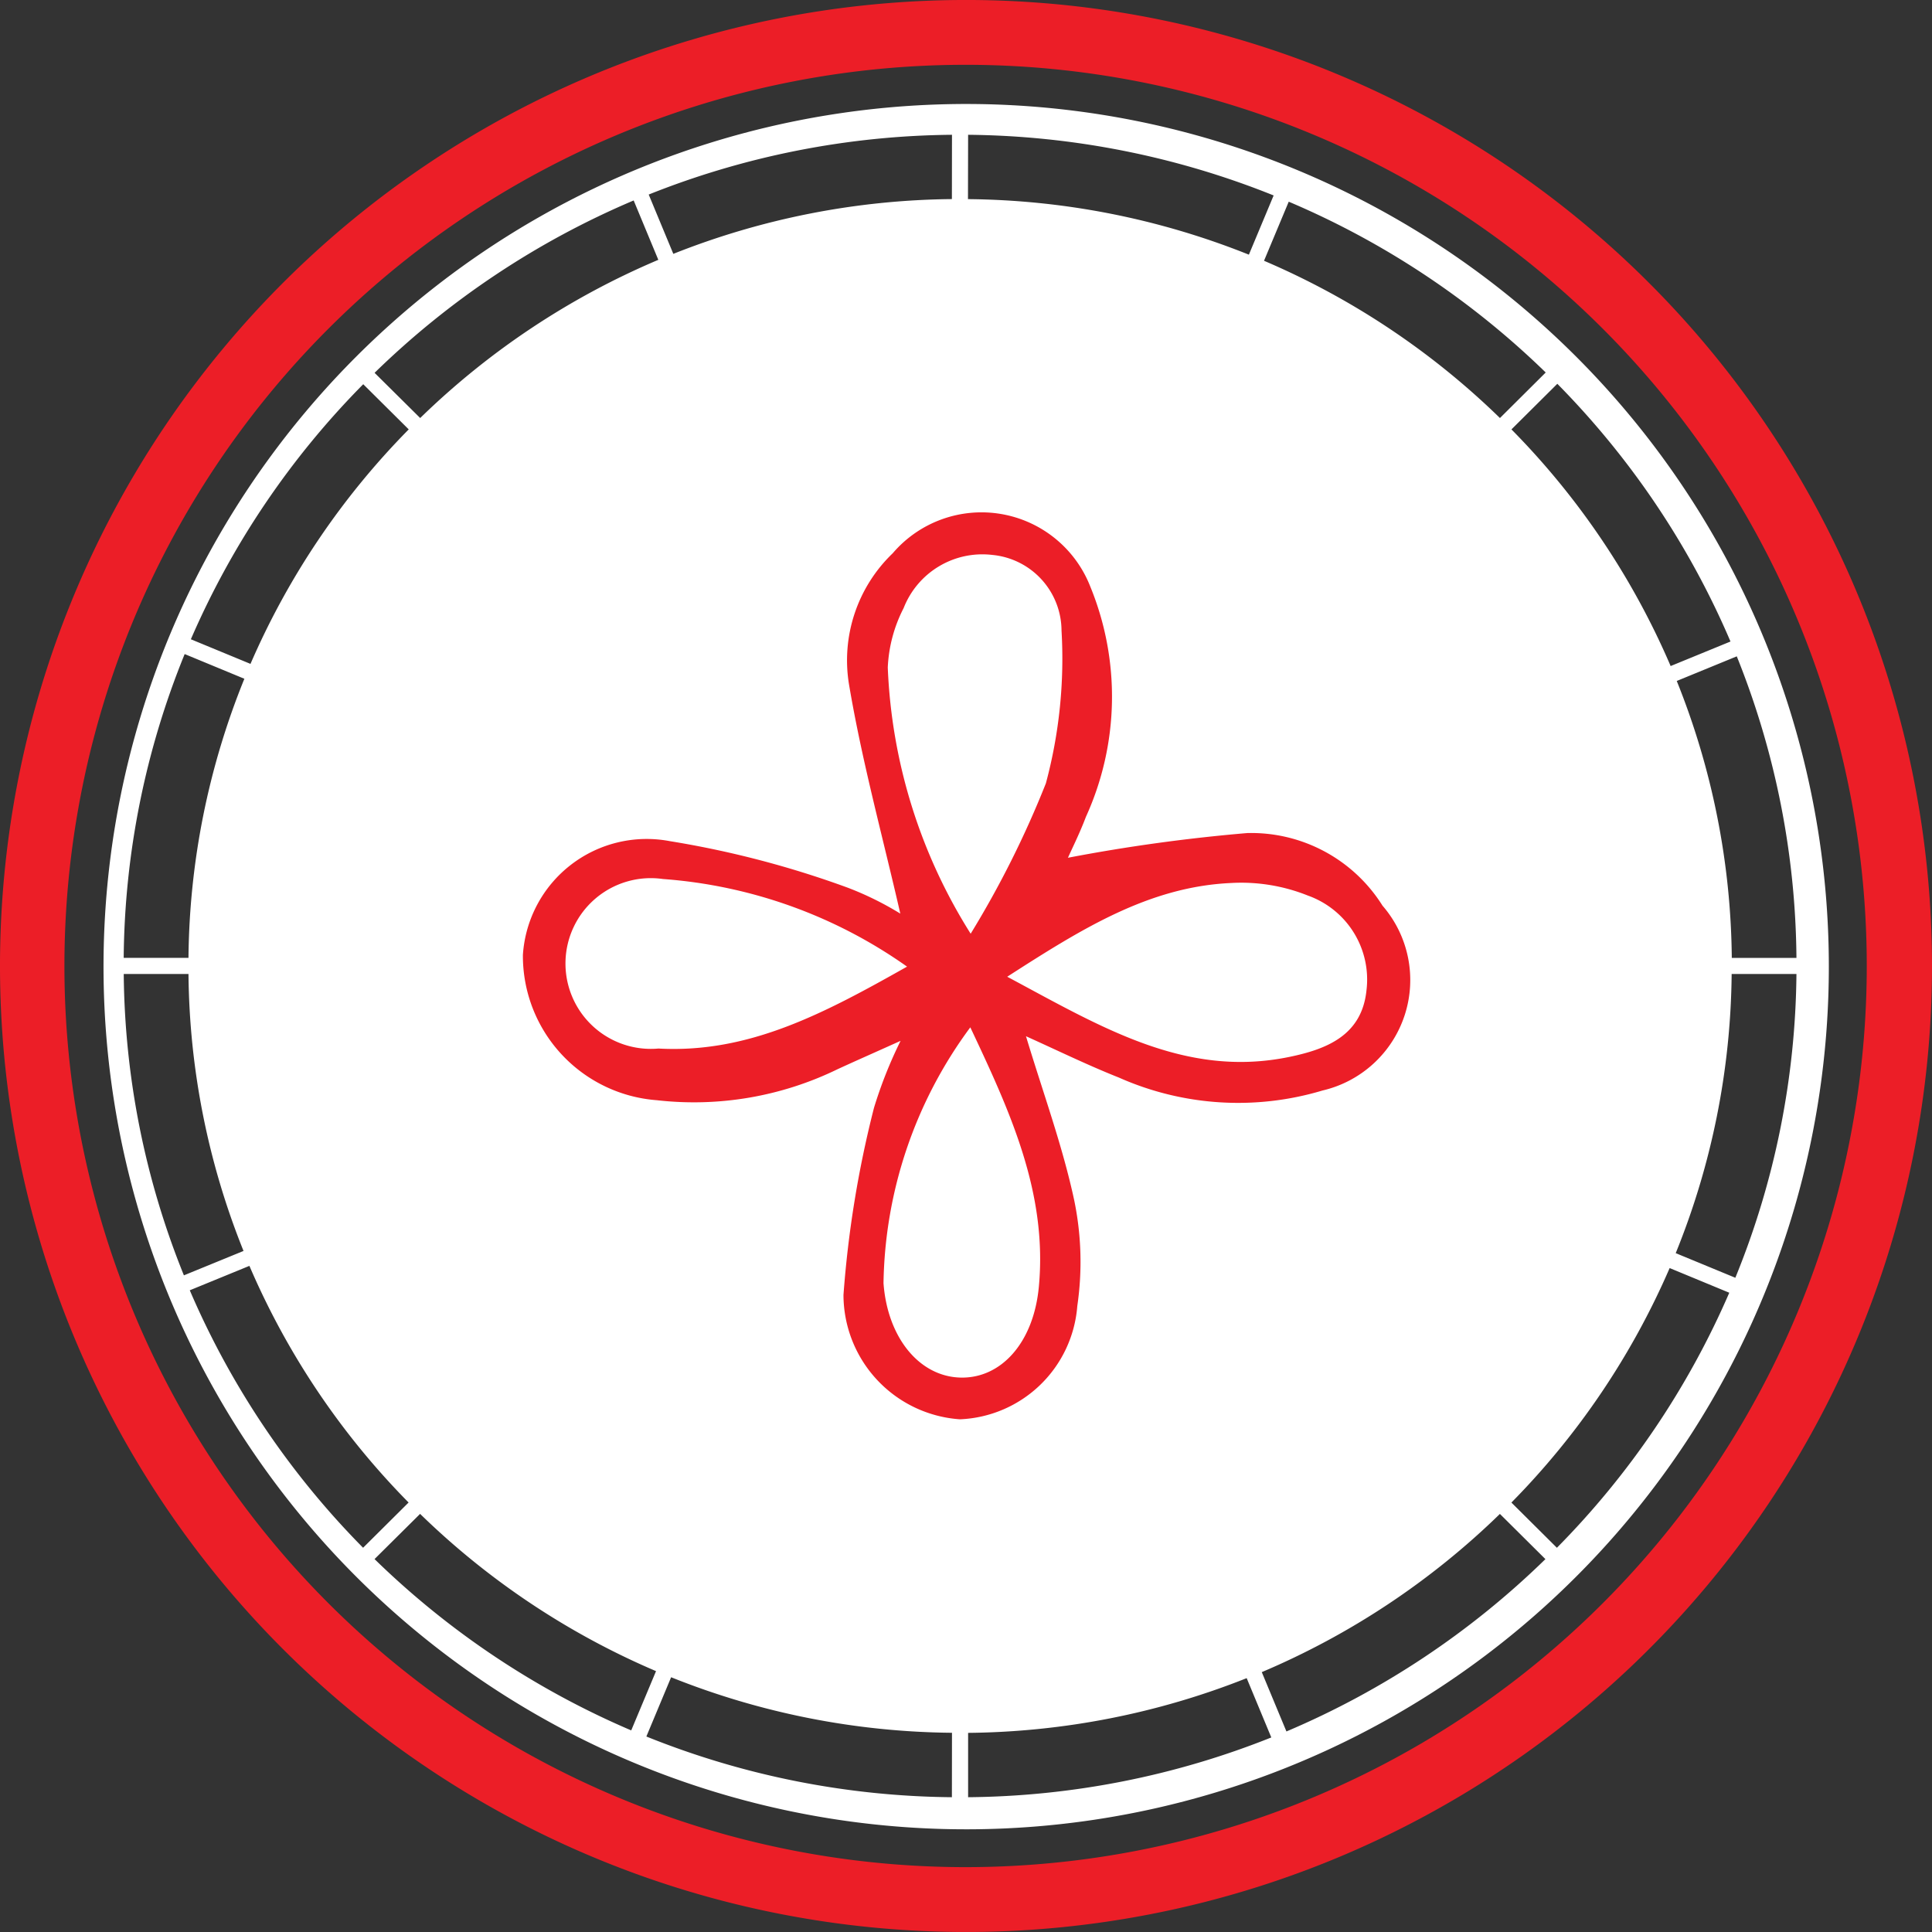
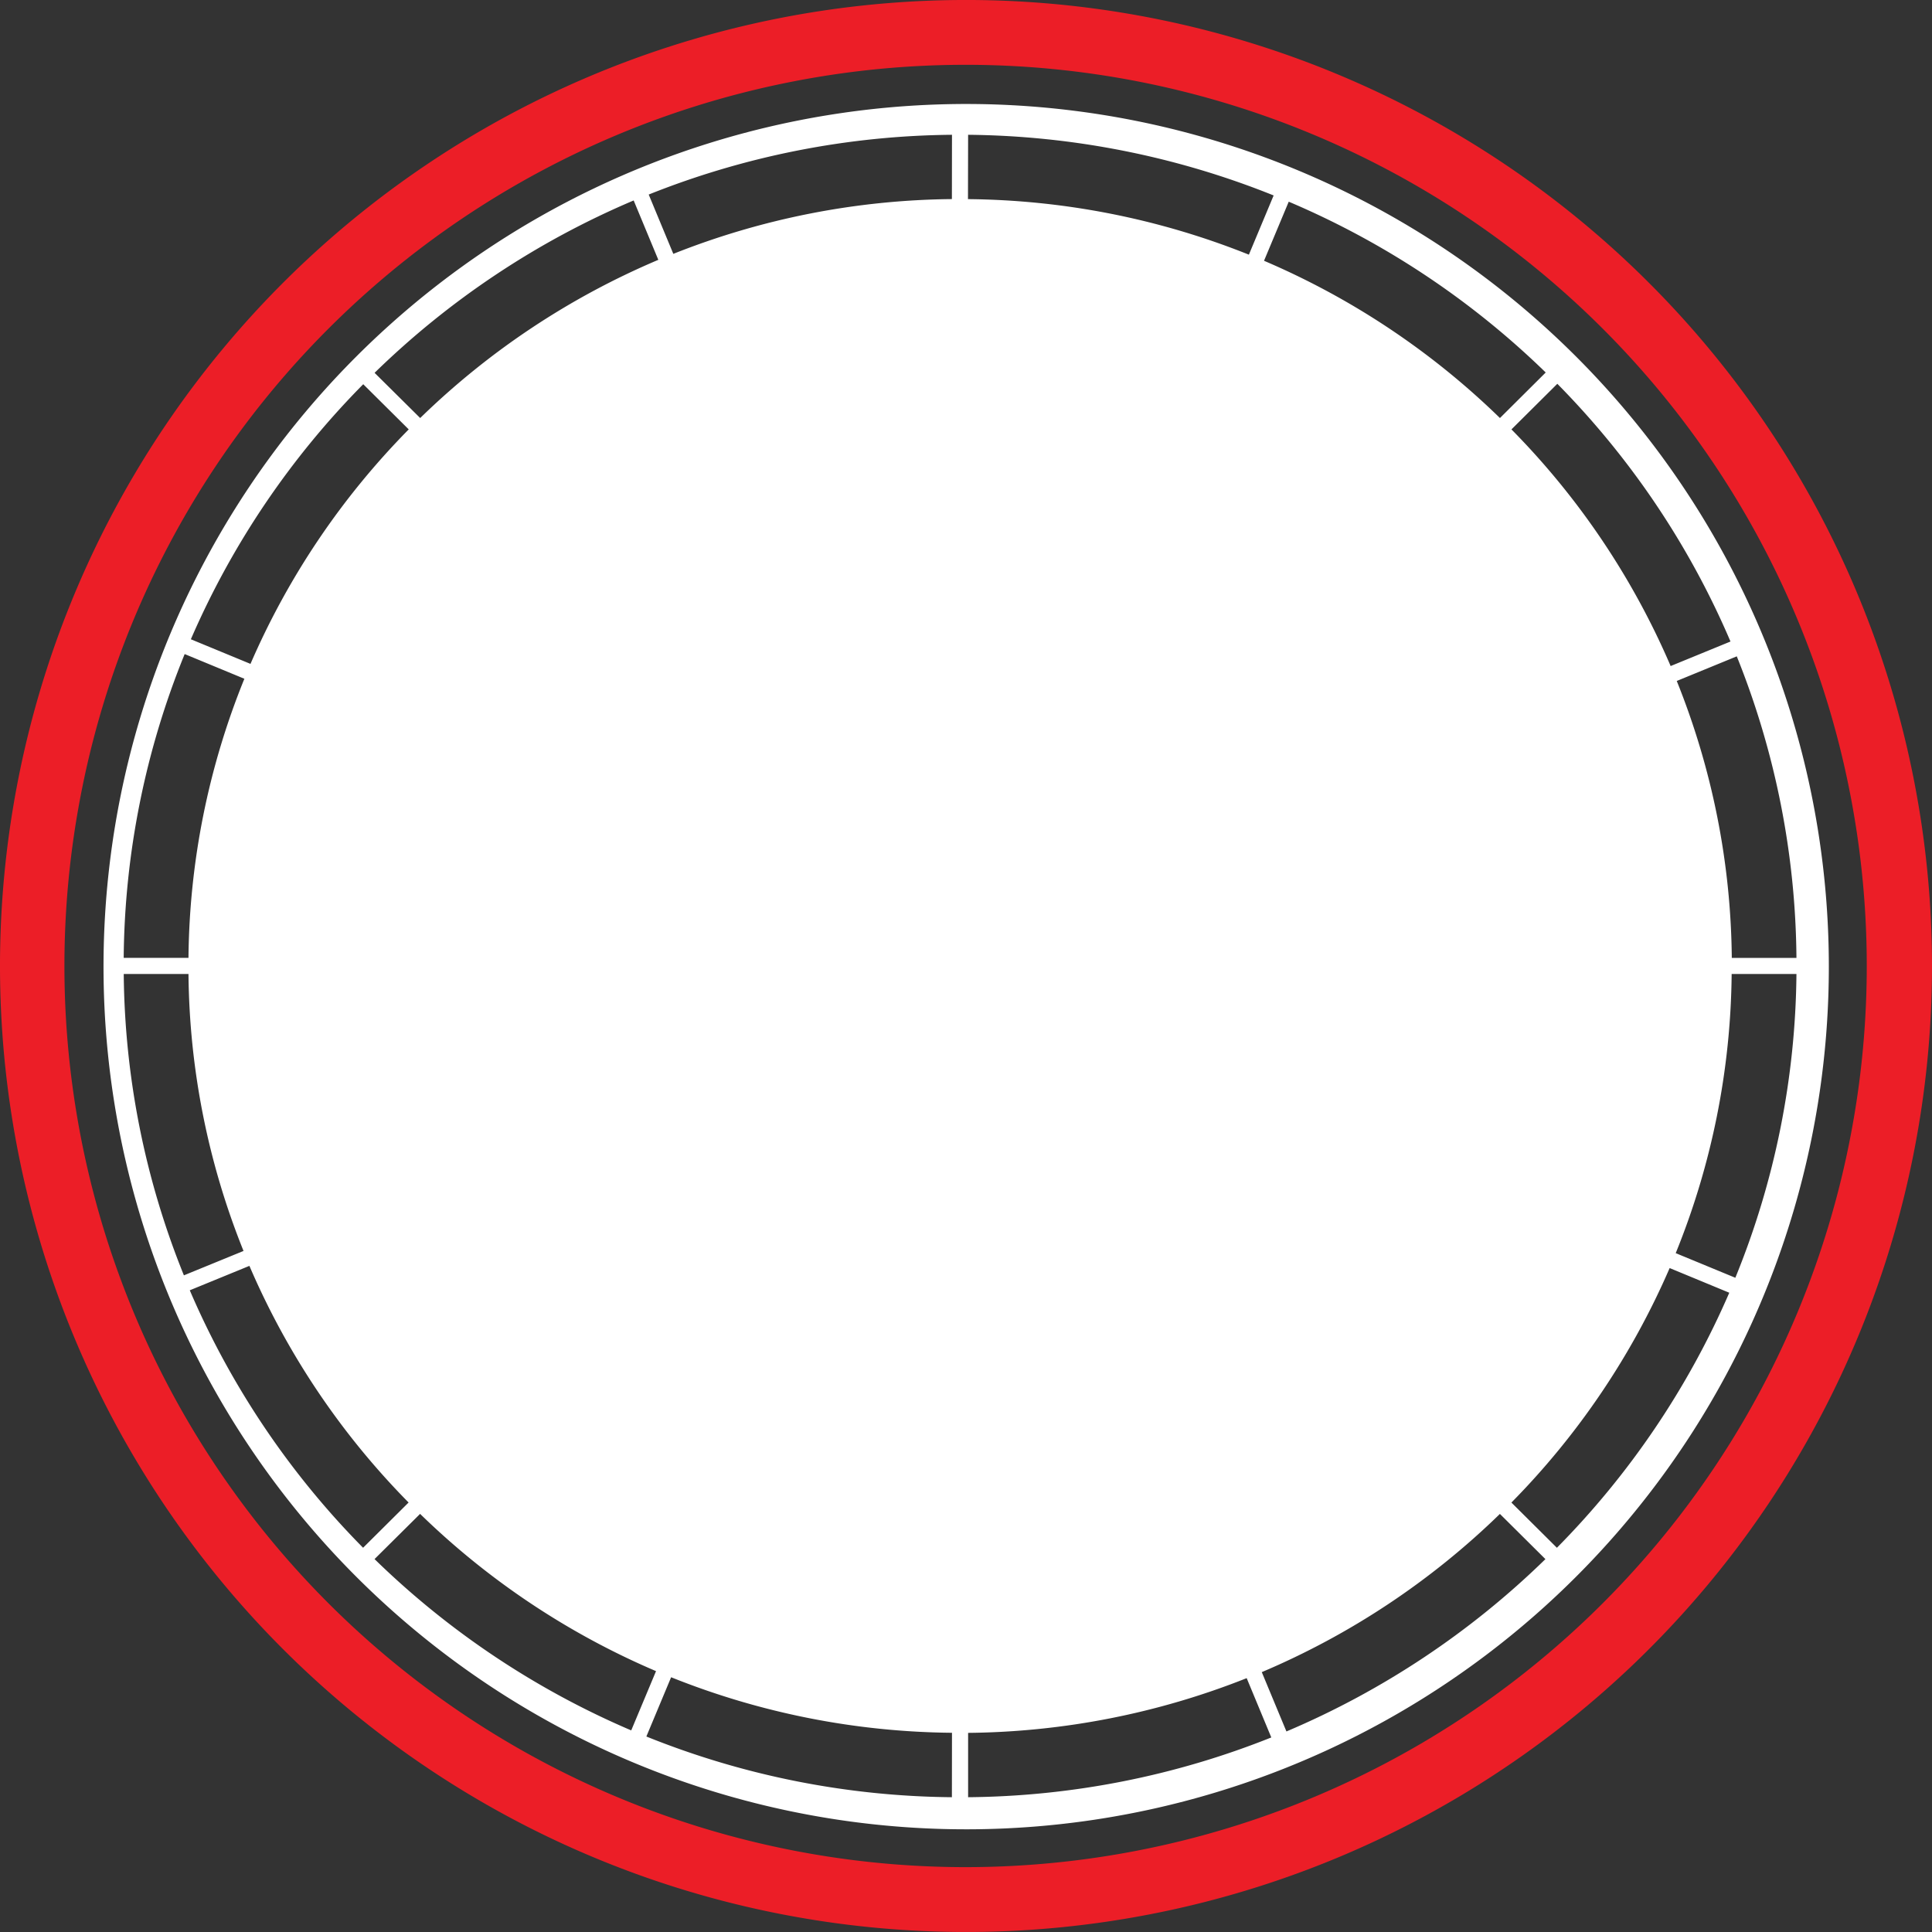
<svg xmlns="http://www.w3.org/2000/svg" id="Group_6252" data-name="Group 6252" width="43" height="43" viewBox="0 0 43 43">
  <rect x="0" y="0" width="43" height="43" fill="#333333" stroke="none" />
  <g id="Group_6251" data-name="Group 6251">
    <path id="Path_2526" data-name="Path 2526" d="M414.237,49.034a19.2,19.2,0,1,0,3.3,10.75A19.2,19.2,0,0,0,414.237,49.034Zm-23.3-6.289.548,1.32a17.2,17.2,0,0,0-5.3,3.521L385.17,46.58a18.689,18.689,0,0,1,5.765-3.836Zm-6.02,4.088,1.013,1.006a17.1,17.1,0,0,0-3.522,5.219l-1.327-.548a18.542,18.542,0,0,1,3.837-5.677Zm-3.972,6.007,1.327.549a16.89,16.89,0,0,0-1.244,6.212h-1.442A18.315,18.315,0,0,1,380.943,52.84Zm-1.359,7.12h1.442a16.9,16.9,0,0,0,1.225,6.164l-1.327.543a18.306,18.306,0,0,1-1.339-6.707ZM381.056,67l1.328-.544a17.079,17.079,0,0,0,3.543,5.267l-1.013,1.007A18.549,18.549,0,0,1,381.057,67Zm4.113,5.982,1.014-1.006a17.189,17.189,0,0,0,5.251,3.5l-.552,1.319a18.717,18.717,0,0,1-5.712-3.812Zm12.85,5.3a18.611,18.611,0,0,1-6.8-1.351l.551-1.319a17.2,17.2,0,0,0,6.251,1.236Zm0-35.569a17.2,17.2,0,0,0-6.2,1.219l-.548-1.32a18.614,18.614,0,0,1,6.75-1.33Zm18.8,16.889h-1.442a16.9,16.9,0,0,0-1.225-6.164l1.336-.548A18.347,18.347,0,0,1,416.816,59.6ZM413.64,49.435a18.459,18.459,0,0,1,1.708,3.125l-1.332.546a17.067,17.067,0,0,0-3.543-5.267l1.021-1.015a18.656,18.656,0,0,1,2.147,2.612Zm-2.406-2.861-1.017,1.012a17.188,17.188,0,0,0-5.251-3.5l.55-1.315a18.617,18.617,0,0,1,5.718,3.8Zm-12.854-5.292a18.689,18.689,0,0,1,6.8,1.35l-.551,1.318a17.21,17.21,0,0,0-6.252-1.236Zm0,37V76.85a17.224,17.224,0,0,0,6.2-1.218l.548,1.32A18.616,18.616,0,0,1,398.379,78.282Zm7.085-1.463-.549-1.321a17.209,17.209,0,0,0,5.3-3.521l1.013,1.006a18.691,18.691,0,0,1-5.763,3.835Zm6.02-4.088-1.013-1.007a17.106,17.106,0,0,0,3.522-5.219l1.327.549a18.553,18.553,0,0,1-3.837,5.677Zm3.971-6.01-1.327-.548a16.912,16.912,0,0,0,1.245-6.213h1.442A18.309,18.309,0,0,1,415.456,66.721Z" transform="translate(-376.833 -38.282)" fill="#fff" />
    <path id="Path_2527" data-name="Path 2527" d="M395.134,35.176a21.5,21.5,0,1,0,21.632,21.5A21.5,21.5,0,0,0,395.134,35.176Zm0,41.556a20.057,20.057,0,1,1,20.18-20.057A20.057,20.057,0,0,1,395.134,76.732Z" transform="translate(-373.766 -35.176)" fill="#ec1e27" />
  </g>
-   <path id="Path_47552" data-name="Path 47552" d="M327.9,18.22c-.394-1.719-.856-3.4-1.143-5.108a3.3,3.3,0,0,1,.974-2.912,2.6,2.6,0,0,1,4.4.748,6.454,6.454,0,0,1-.1,5.118c-.134.356-.306.7-.4.911a38.383,38.383,0,0,1,3.993-.55,3.448,3.448,0,0,1,3.008,1.616,2.525,2.525,0,0,1-1.335,4.114,6.534,6.534,0,0,1-4.53-.287c-.689-.273-1.358-.6-2.07-.921.381,1.262.812,2.435,1.072,3.644a6.769,6.769,0,0,1,.07,2.361,2.733,2.733,0,0,1-2.611,2.521,2.782,2.782,0,0,1-2.593-2.768,23.855,23.855,0,0,1,.679-4.164,9.794,9.794,0,0,1,.592-1.491c-.6.27-1,.446-1.4.63a7.3,7.3,0,0,1-4.026.691A3.222,3.222,0,0,1,319.5,19.14a2.761,2.761,0,0,1,3.269-2.533,21.5,21.5,0,0,1,3.961,1.036A6.99,6.99,0,0,1,327.9,18.22Zm1.565.449a21.757,21.757,0,0,0,1.675-3.349,10.689,10.689,0,0,0,.348-3.4,1.7,1.7,0,0,0-1.538-1.683,1.882,1.882,0,0,0-1.976,1.183,3.188,3.188,0,0,0-.353,1.323A12.005,12.005,0,0,0,329.467,18.669Zm.813.955c2.092,1.119,3.958,2.262,6.273,1.787.841-.173,1.619-.48,1.724-1.48a1.984,1.984,0,0,0-1.305-2.113,3.981,3.981,0,0,0-1.714-.279C333.429,17.623,331.932,18.562,330.281,19.624ZM328.05,19.4a10.759,10.759,0,0,0-5.432-1.95,1.9,1.9,0,1,0-.1,3.773C324.538,21.335,326.221,20.431,328.05,19.4Zm1.408,1.351a9.806,9.806,0,0,0-1.932,5.695c.089,1.206.79,2.069,1.7,2.1s1.643-.77,1.758-2.028C331.178,24.424,330.336,22.614,329.458,20.751Z" transform="translate(-307.862 2.114)" fill="#ec1e27" />
</svg>